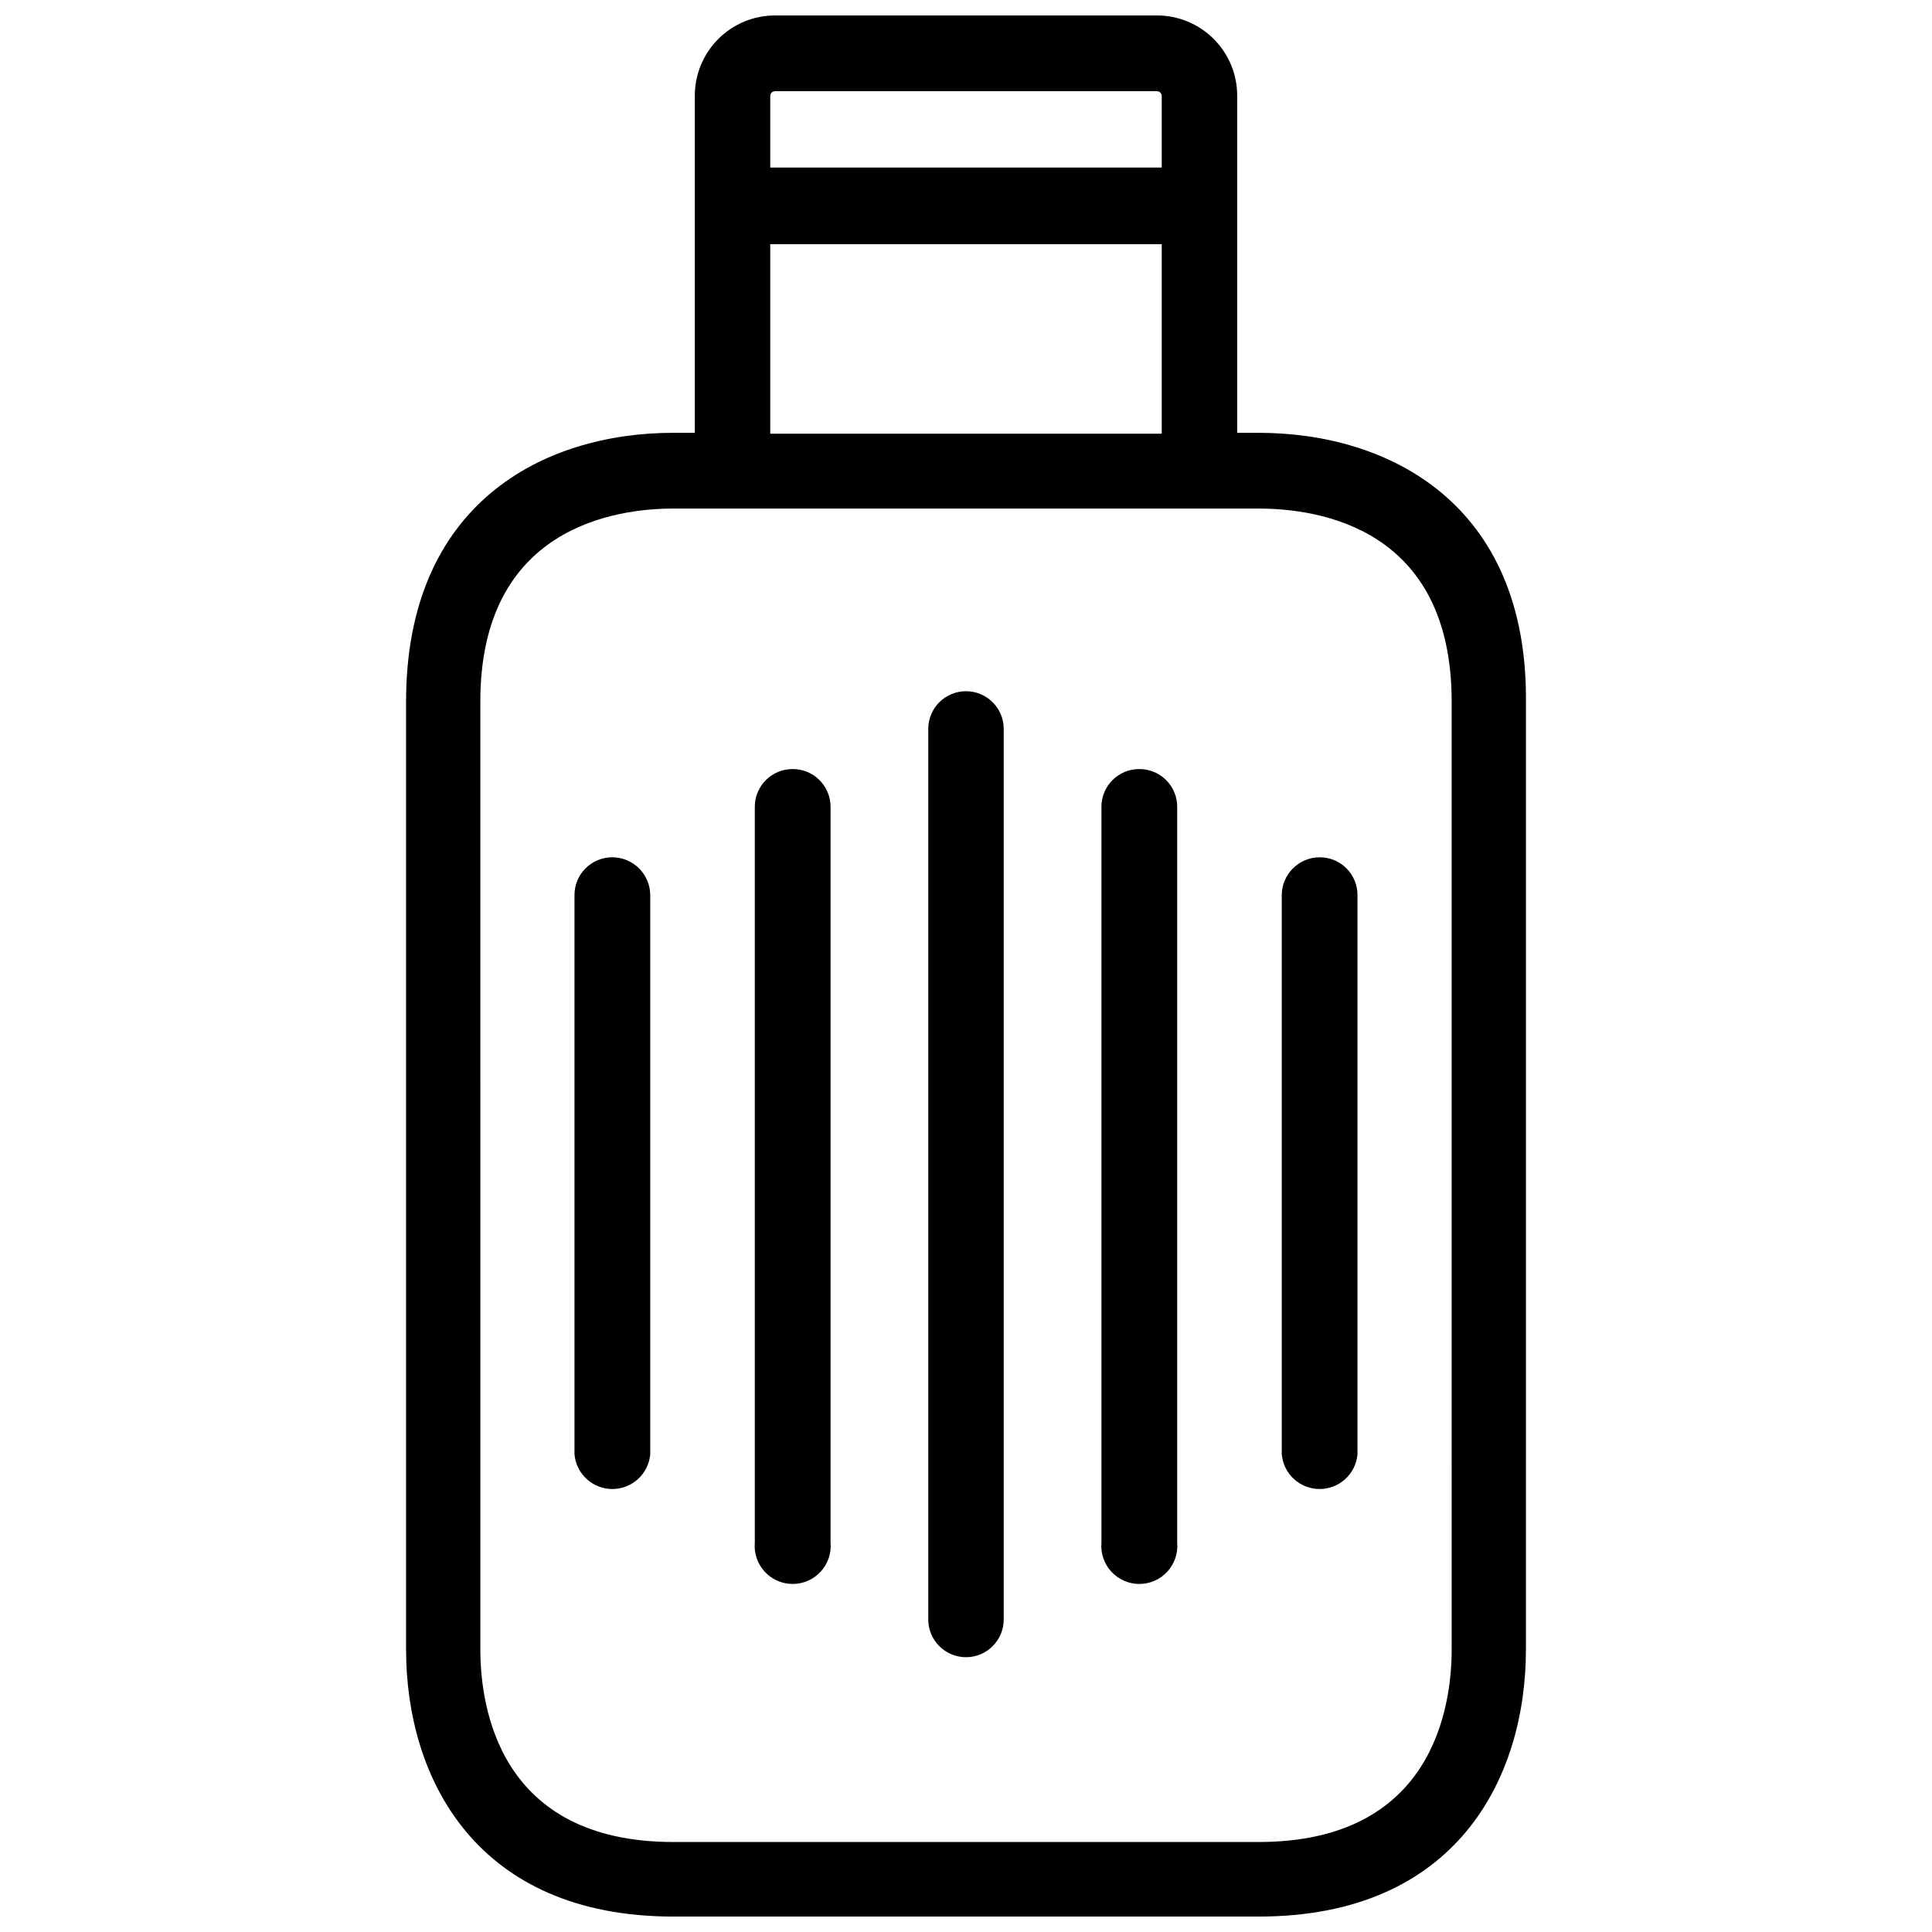
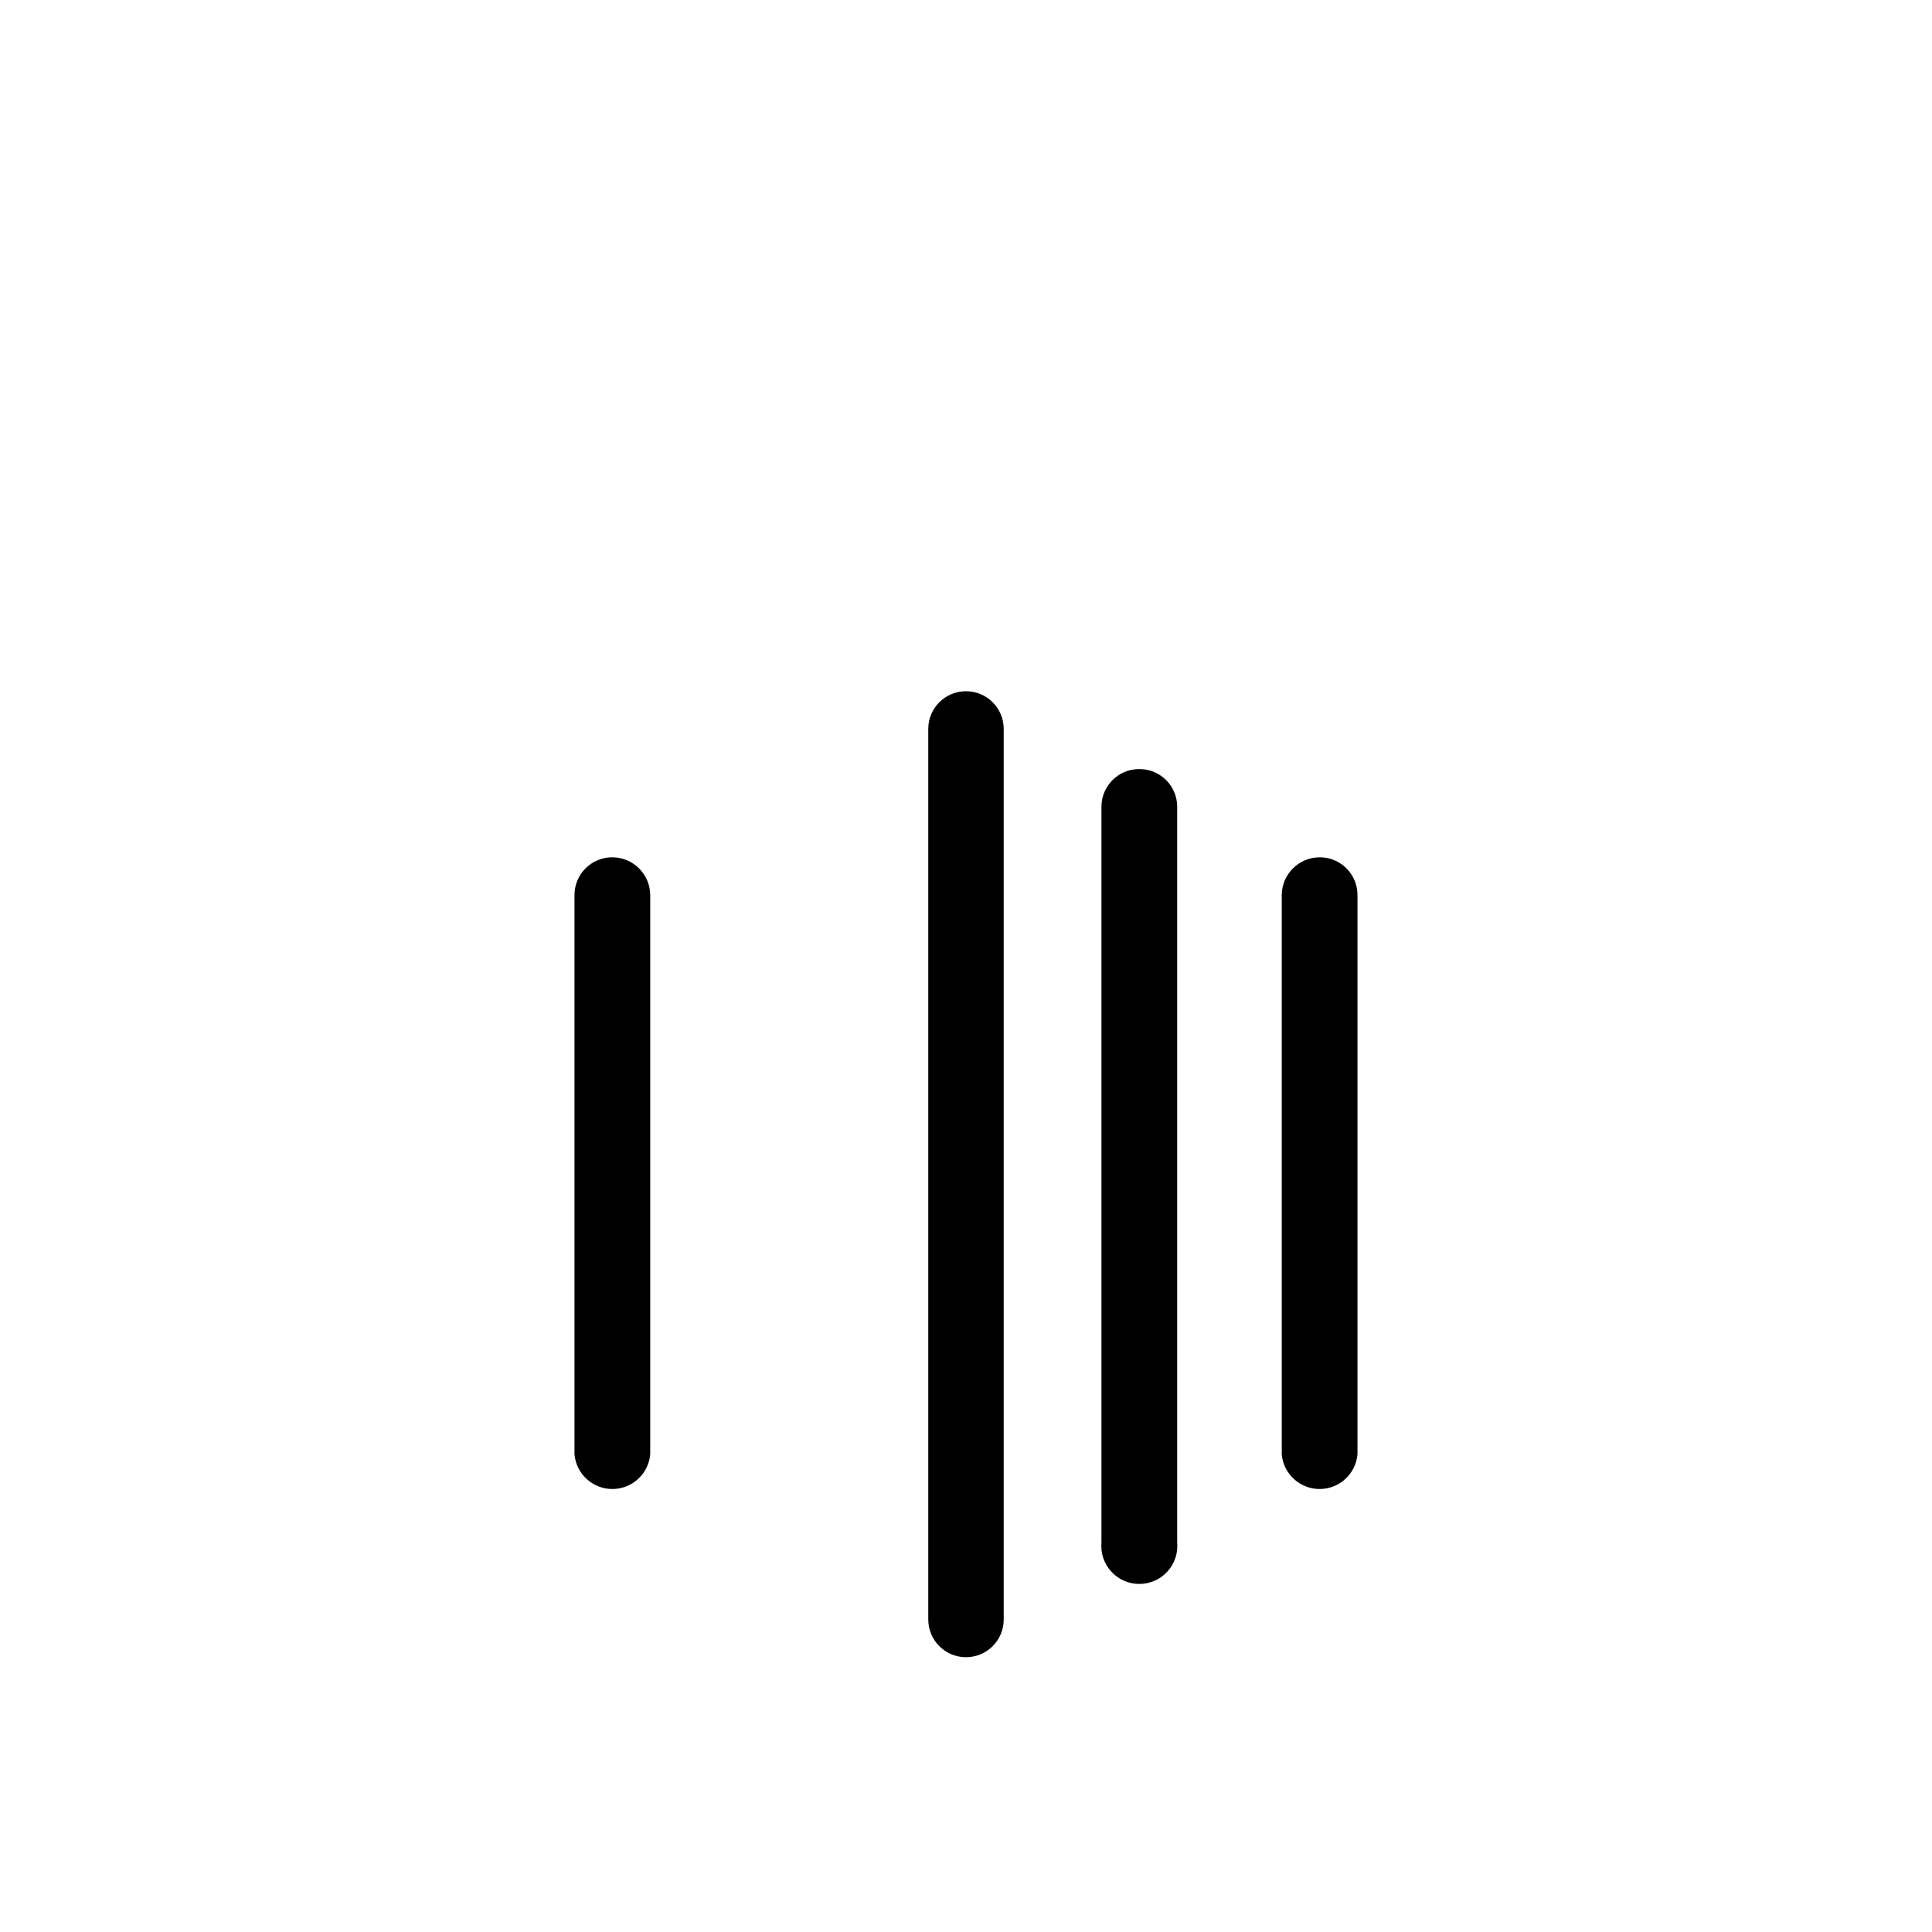
<svg xmlns="http://www.w3.org/2000/svg" width="800px" height="800px" version="1.1" viewBox="144 144 512 512">
  <defs>
    <clipPath id="a">
-       <path d="m251 148.09h298v503.81h-298z" />
-     </clipPath>
+       </clipPath>
  </defs>
  <g clip-path="url(#a)">
    <path d="m477.54 258.7h-5.668v-89.348c0-5.637-2.242-11.043-6.227-15.027-3.984-3.988-9.391-6.227-15.027-6.227h-101.23c-5.637 0-11.043 2.238-15.031 6.227-3.984 3.984-6.227 9.391-6.227 15.027v89.348h-5.668c-34.48 0-70.848 18.734-70.848 71.242v251.12c0 34.402 18.734 70.848 70.848 70.848h155.08c52.508 0 70.848-36.762 70.848-70.848l0.004-251.12c0.395-52.508-36.371-71.242-70.848-71.242zm-129.42-89.348c0.043-0.664 0.594-1.18 1.262-1.18h101.23c0.664 0 1.215 0.516 1.258 1.18v19.051h-103.75zm0 39.359h103.75v50.223l-103.75 0.004zm180.59 372.35c0 15.352-4.961 51.09-51.168 51.09h-155.08c-46.207 0-51.168-35.738-51.168-51.09l-0.004-251.12c0-46.207 35.738-51.168 51.168-51.168h155.08c15.742 0 51.168 4.961 51.168 51.168z" />
  </g>
  <path d="m400 327.18c-5.461-0.004-9.914 4.379-10 9.84v236.16c0 5.519 4.477 9.996 10 9.996 5.519 0 9.996-4.477 9.996-9.996v-236.16c-0.086-5.461-4.535-9.844-9.996-9.84z" />
-   <path d="m354.03 347.81c-5.523 0-10 4.473-10 9.996v194.99c-0.25 2.816 0.695 5.609 2.606 7.695 1.91 2.086 4.606 3.273 7.434 3.273 2.824 0 5.523-1.188 7.434-3.273 1.906-2.086 2.852-4.879 2.602-7.695v-194.99c0-2.664-1.062-5.219-2.957-7.098-1.891-1.879-4.453-2.922-7.117-2.898z" />
  <path d="m306.24 371.19c-2.664 0-5.219 1.062-7.098 2.957-1.875 1.891-2.922 4.453-2.898 7.117v148.15c0.461 5.199 4.816 9.188 10.035 9.188 5.223 0 9.578-3.988 10.039-9.188v-148.15c0-2.672-1.062-5.234-2.953-7.125-1.891-1.887-4.453-2.949-7.125-2.949z" />
  <path d="m445.89 347.81c-5.519 0-9.996 4.473-9.996 9.996v194.99c-0.25 2.816 0.695 5.609 2.606 7.695 1.906 2.086 4.606 3.273 7.434 3.273 2.824 0 5.523-1.188 7.43-3.273 1.91-2.086 2.856-4.879 2.606-7.695v-194.99c0-2.664-1.062-5.219-2.957-7.098-1.891-1.879-4.453-2.922-7.121-2.898z" />
  <path d="m493.75 371.19c-5.566 0-10.074 4.512-10.074 10.074v148.15c0.461 5.199 4.816 9.188 10.035 9.188s9.574-3.988 10.035-9.188v-148.15c0.023-2.664-1.02-5.227-2.898-7.117-1.879-1.895-4.434-2.957-7.098-2.957z" />
</svg>